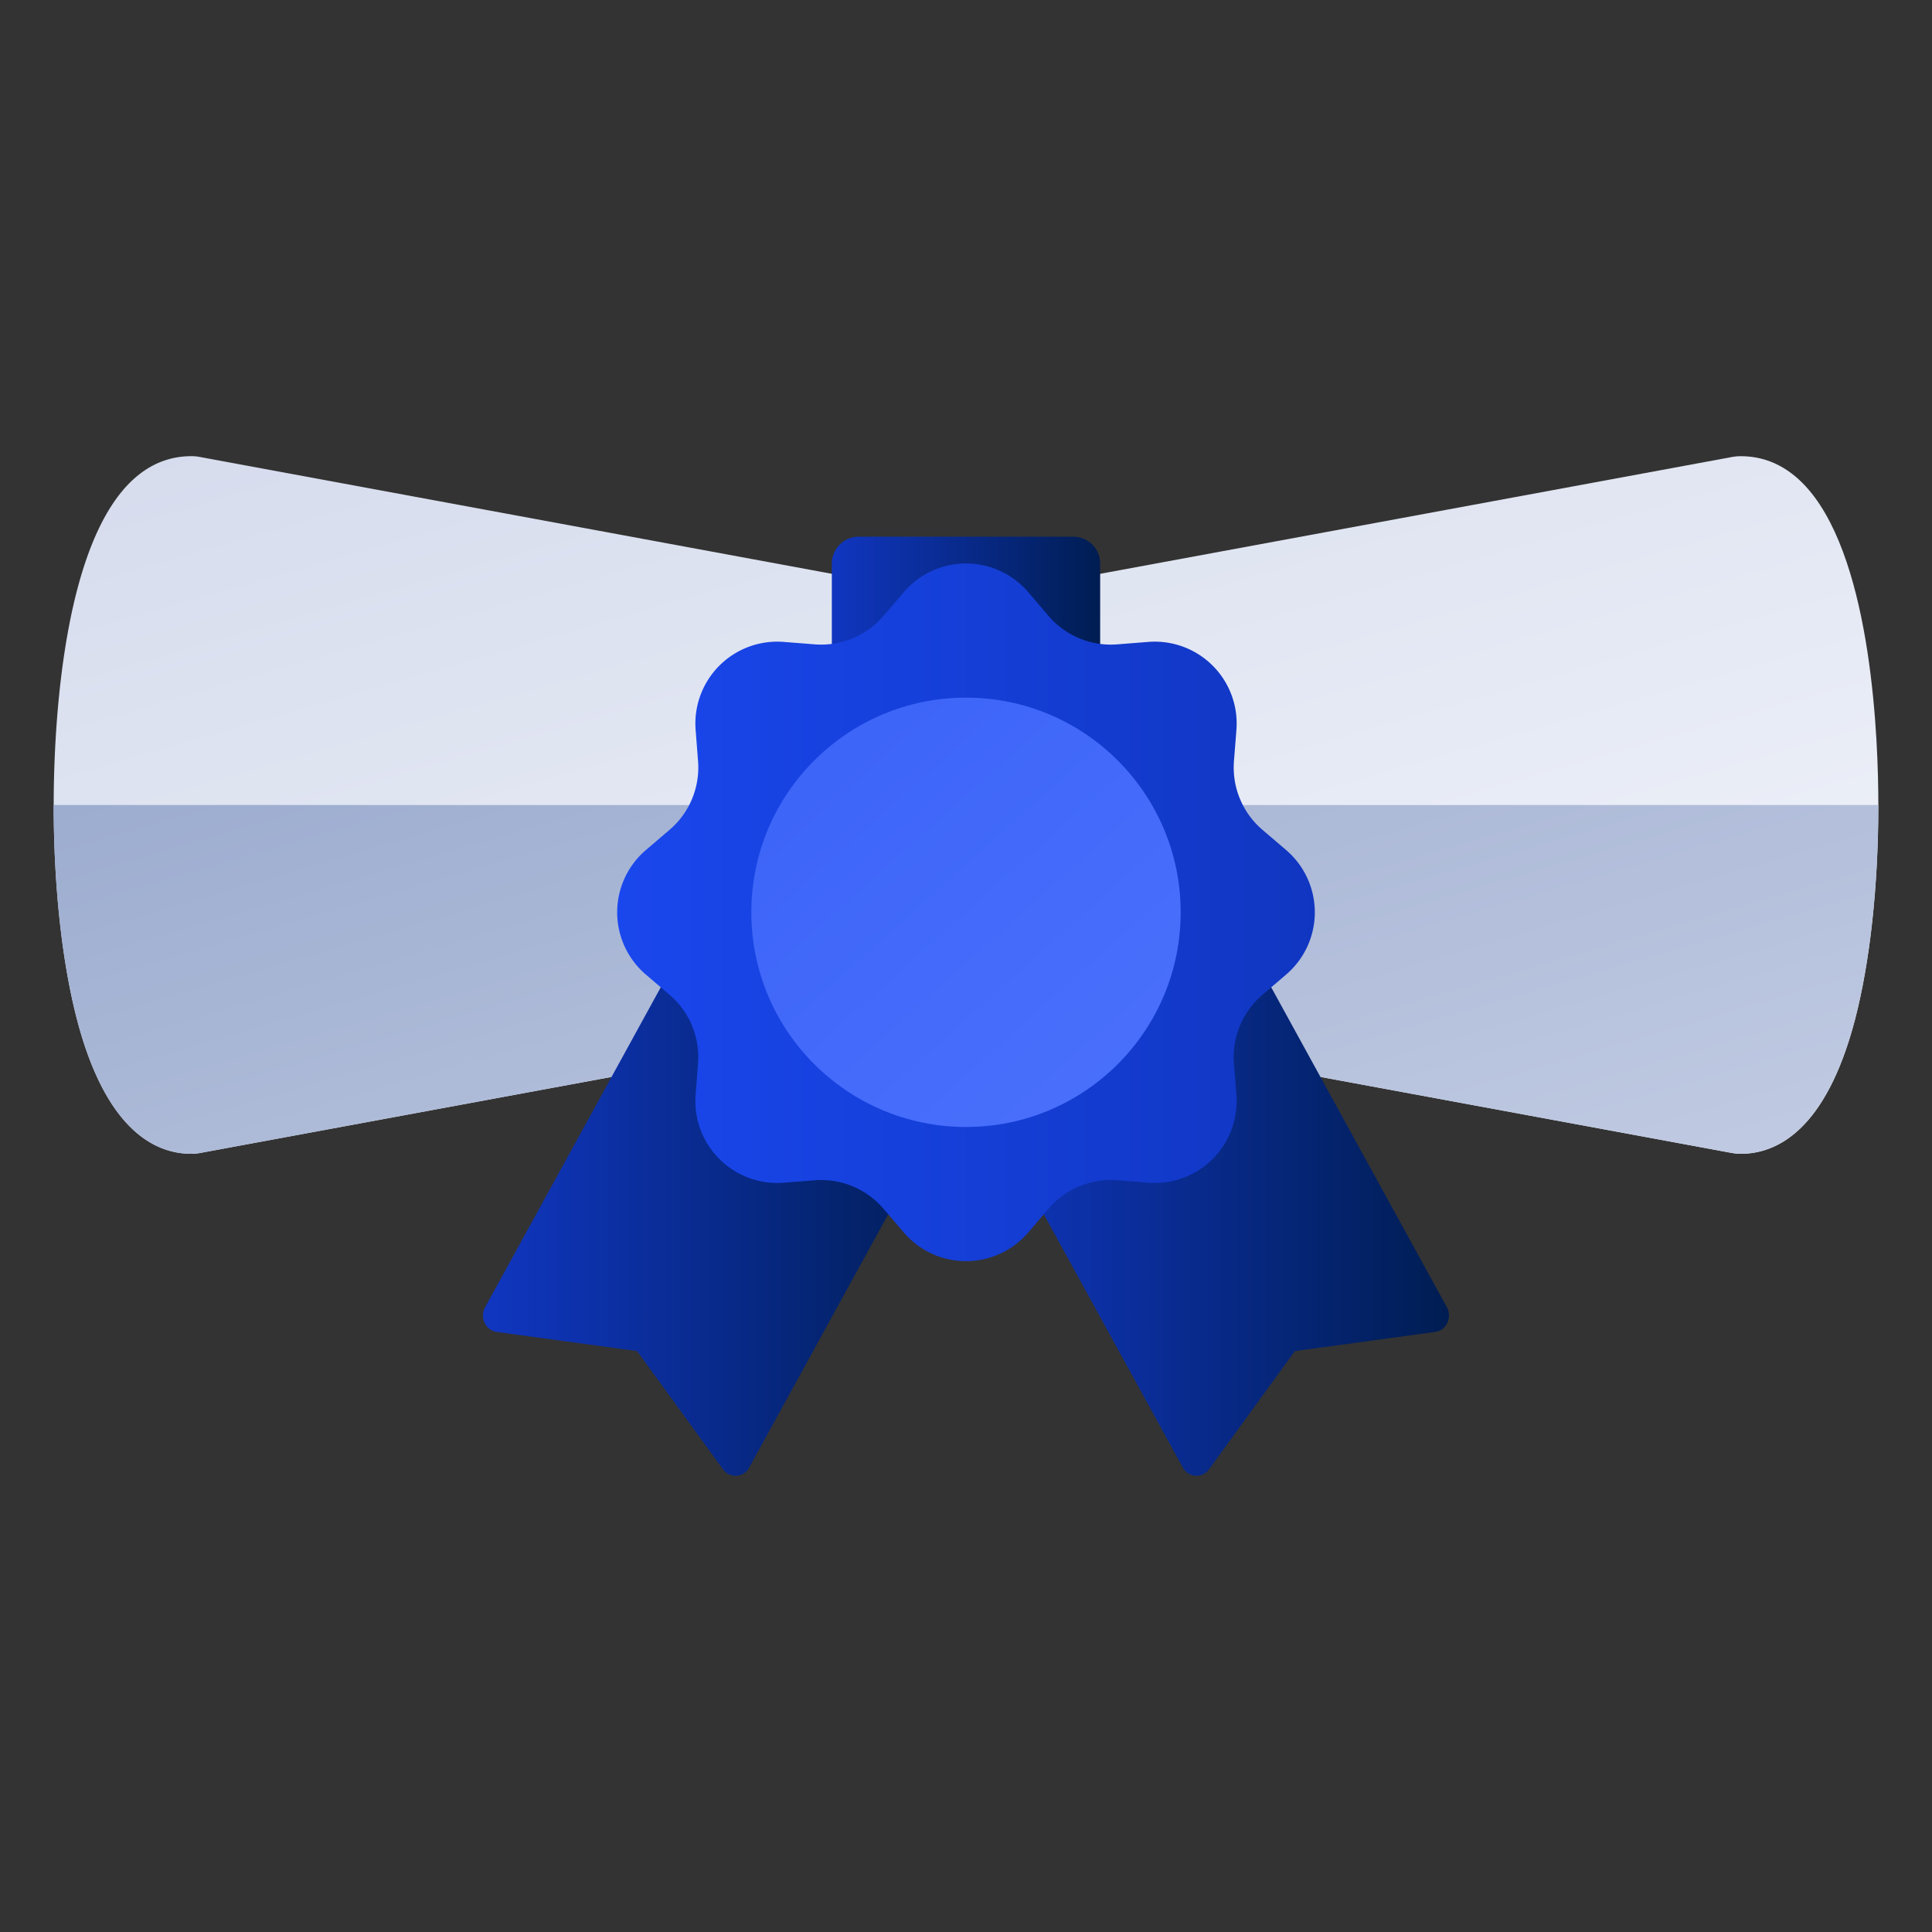
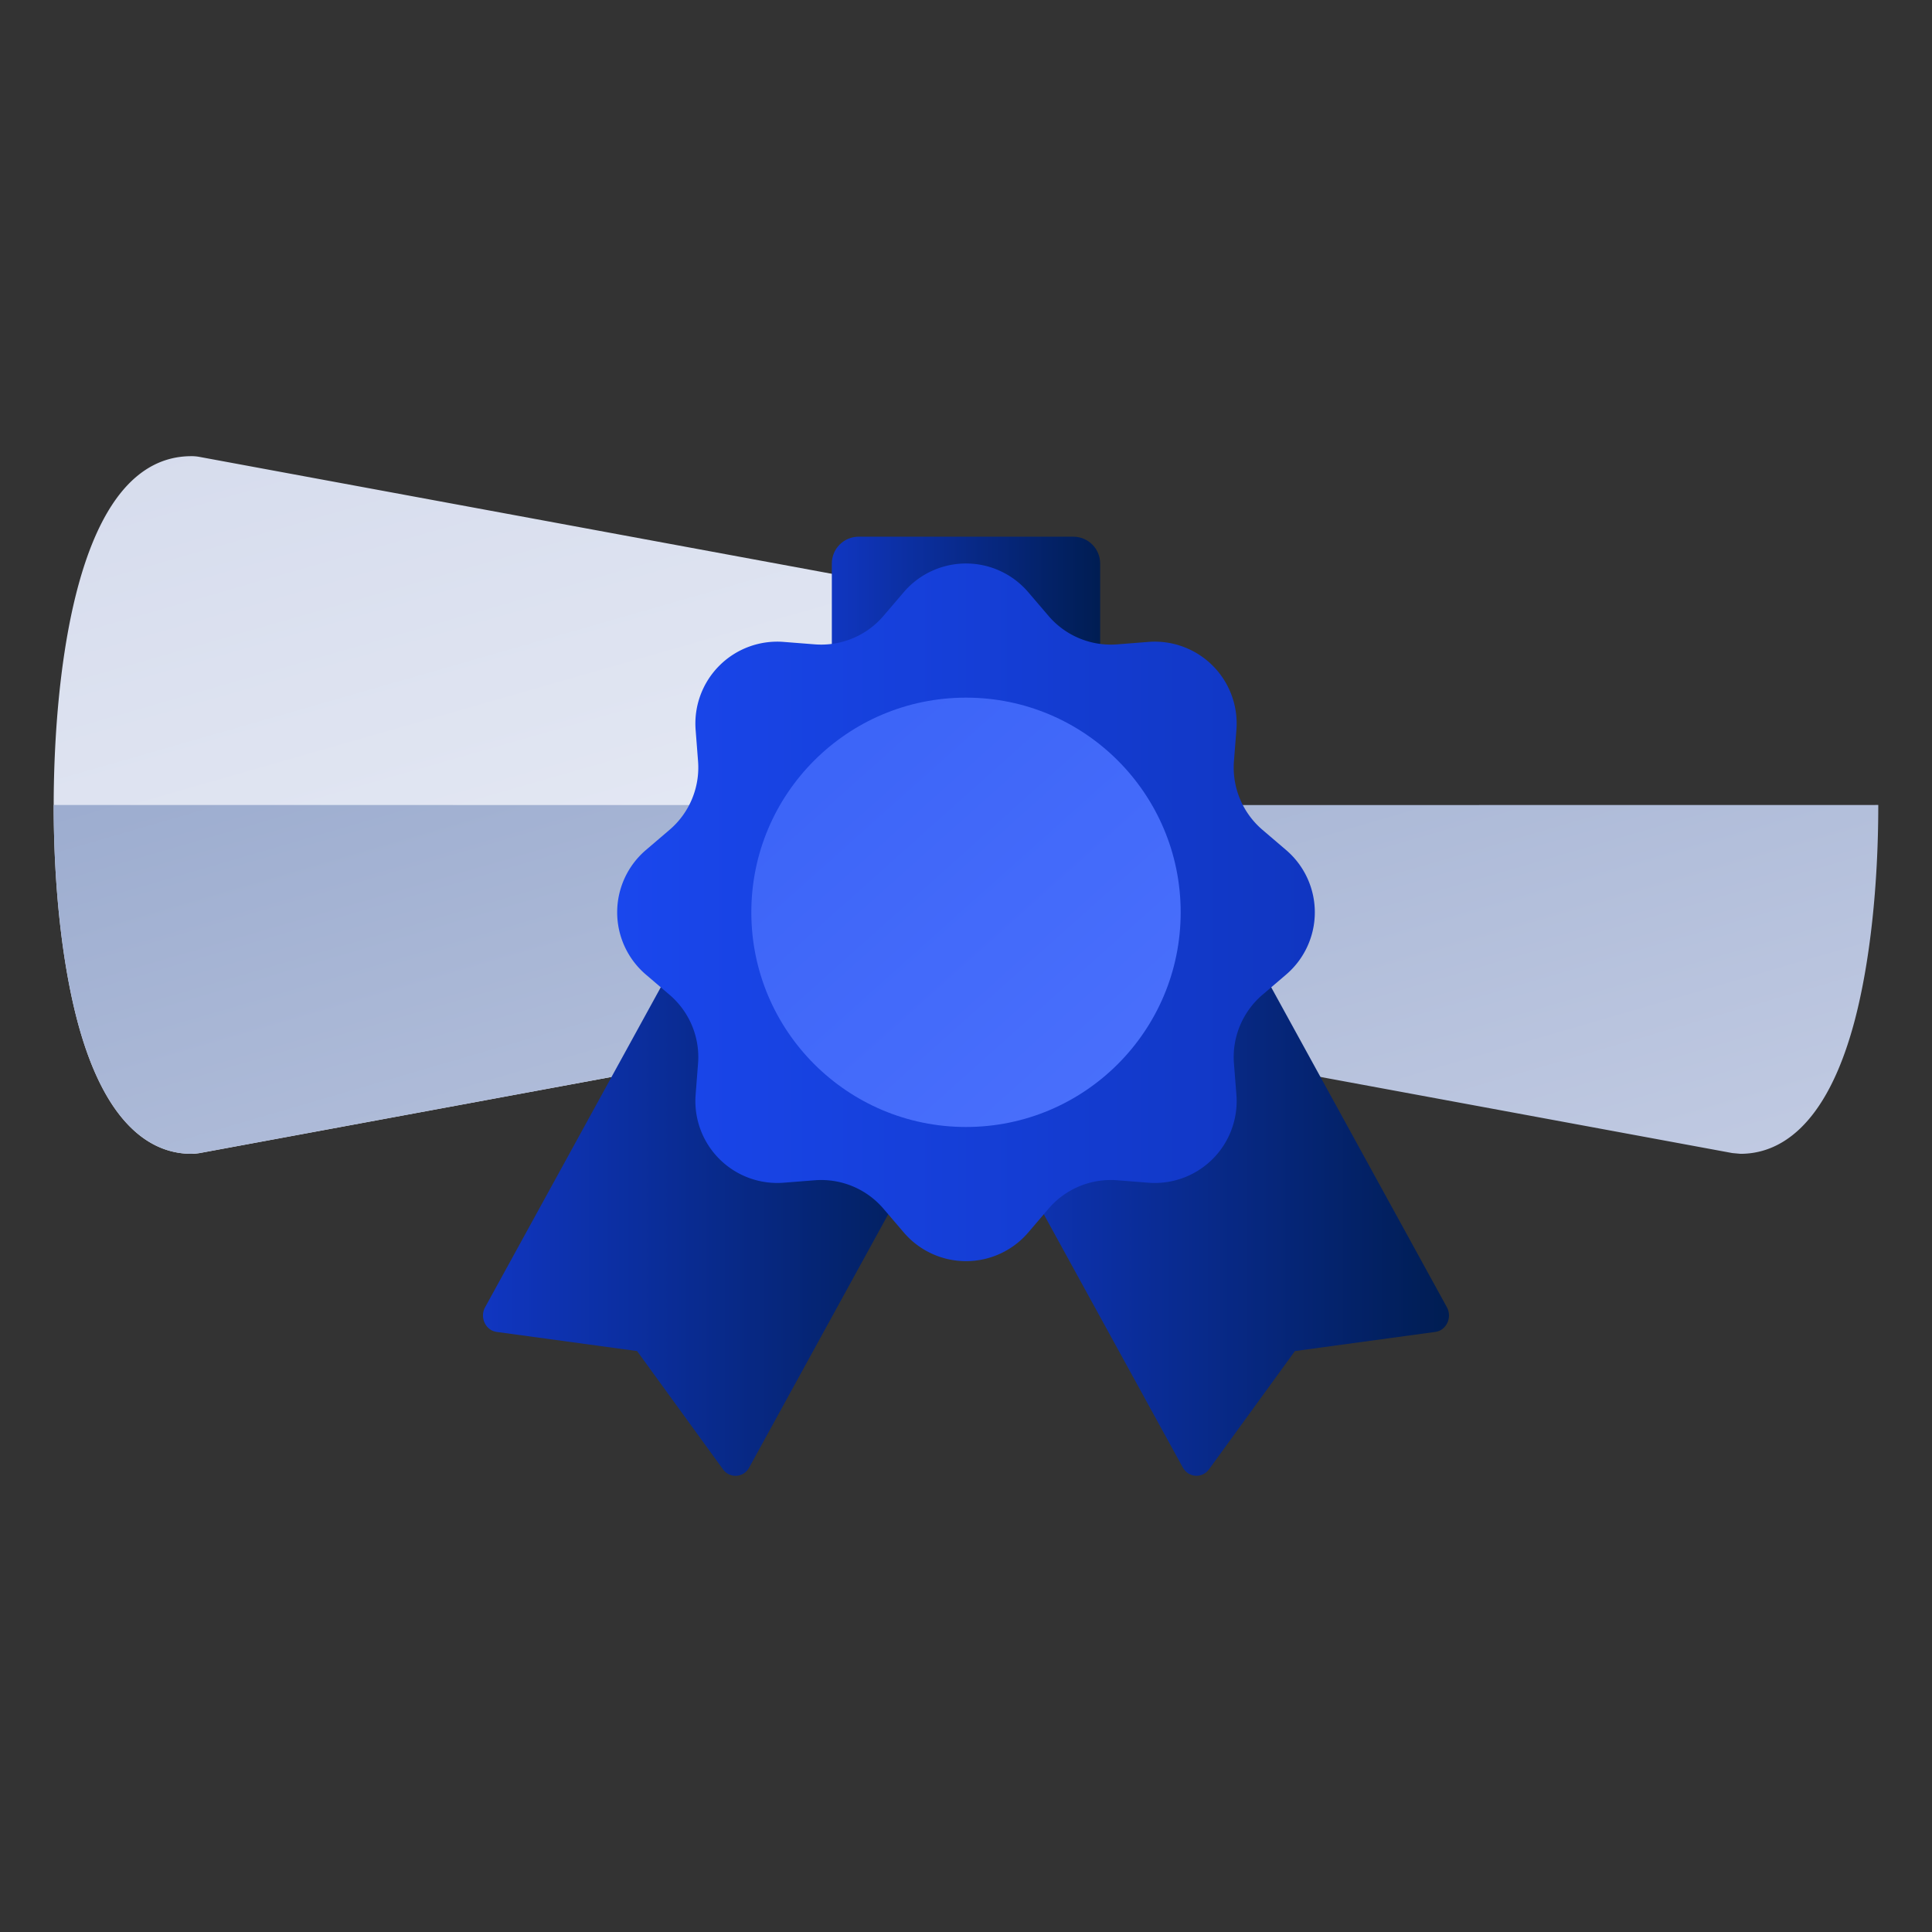
<svg xmlns="http://www.w3.org/2000/svg" width="52" height="52" fill="none">
  <rect width="100%" height="100%" fill="#333333" stroke="none" />
  <path d="M23.347 27.712c.697-.13 1.21-.834 1.21-1.668v-8.756c0-.832-.514-1.538-1.21-1.667L5.372 12.298a1.132 1.132 0 00-.22-.02c-.759 0-1.363.35-1.844.917-1.7 2.009-1.863 6.756-1.863 8.471 0 2.183.225 4.241.633 5.796.783 2.968 2.105 3.593 3.075 3.593.073 0 .148-.006.22-.02l17.974-3.323z" fill="url(#prefix__paint0_linear_23171_68749)" />
-   <path d="M28.655 27.712c-.698-.13-1.21-.834-1.21-1.668v-8.756c-.001-.832.514-1.538 1.21-1.667l17.974-3.323c.072-.014.147-.02.22-.02.76 0 1.363.35 1.844.917 1.7 2.009 1.863 6.756 1.863 8.471 0 2.183-.225 4.241-.633 5.796-.782 2.968-2.104 3.593-3.074 3.593-.073 0-.148-.006-.22-.02l-17.974-3.323z" fill="url(#prefix__paint1_linear_23171_68749)" />
  <path d="M23.348 27.713c.309-.059.583-.23.79-.476a1.83 1.83 0 00.416-1.19l.001-4.378-23.11-.003c0 2.183.225 4.24.633 5.796.783 2.968 2.105 3.593 3.075 3.593l.22-.02 17.975-3.322z" fill="url(#prefix__paint2_linear_23171_68749)" />
  <path d="M28.651 27.713a1.382 1.382 0 01-.79-.476 1.83 1.83 0 01-.416-1.19l-.001-4.378 23.11-.003c0 2.183-.225 4.24-.633 5.796-.783 2.968-2.105 3.593-3.075 3.593l-.22-.02-17.975-3.322z" fill="url(#prefix__paint3_linear_23171_68749)" />
  <path d="M22.389 15.168c0-.4.323-.723.722-.723h5.778c.399 0 .722.324.722.723v7.944h-7.222v-7.944z" fill="url(#prefix__paint4_linear_23171_68749)" />
  <path d="M18.893 24.555L26 28.869l-5.836 10.63a.413.413 0 01-.705.047l-2.312-3.182-3.777-.515c-.3-.04-.464-.39-.313-.665l5.836-10.63z" fill="url(#prefix__paint5_linear_23171_68749)" />
  <path d="M33.106 24.555L26 28.869l5.836 10.63c.152.275.52.3.705.047l2.312-3.182 3.777-.515c.3-.04.464-.39.313-.665l-5.837-10.63z" fill="url(#prefix__paint6_linear_23171_68749)" />
  <path d="M24.325 15.938a2.204 2.204 0 013.35 0l.547.64c.458.536 1.145.82 1.848.765l.839-.066a2.204 2.204 0 012.369 2.37l-.066.838c-.055.703.23 1.39.765 1.848l.64.547a2.204 2.204 0 010 3.35l-.64.547a2.204 2.204 0 00-.765 1.848l.066.838a2.204 2.204 0 01-2.37 2.37l-.838-.066a2.203 2.203 0 00-1.848.765l-.546.64a2.204 2.204 0 01-3.351 0l-.547-.64a2.204 2.204 0 00-1.847-.765l-.84.066a2.204 2.204 0 01-2.368-2.37l.065-.838a2.203 2.203 0 00-.765-1.848l-.64-.547a2.204 2.204 0 010-3.35l.64-.547c.536-.458.82-1.145.765-1.848l-.065-.838a2.204 2.204 0 012.369-2.37l.839.066c.703.055 1.39-.23 1.847-.765l.547-.64z" fill="url(#prefix__paint7_linear_23171_68749)" />
  <circle cx="26" cy="24.555" r="5.778" fill="url(#prefix__paint8_linear_23171_68749)" />
  <defs>
    <linearGradient id="prefix__paint0_linear_23171_68749" x1="36.83" y1="-6.139" x2="48.846" y2="35.687" gradientUnits="userSpaceOnUse">
      <stop stop-color="#CED5E9" />
      <stop offset="1" stop-color="#F7F9FD" />
    </linearGradient>
    <linearGradient id="prefix__paint1_linear_23171_68749" x1="36.83" y1="-6.139" x2="48.846" y2="35.687" gradientUnits="userSpaceOnUse">
      <stop stop-color="#CED5E9" />
      <stop offset="1" stop-color="#F7F9FD" />
    </linearGradient>
    <linearGradient id="prefix__paint2_linear_23171_68749" x1="41.167" y1="41.89" x2="31.779" y2="9.751" gradientUnits="userSpaceOnUse">
      <stop stop-color="#CED5E9" />
      <stop offset="1" stop-color="#98A9CD" />
    </linearGradient>
    <linearGradient id="prefix__paint3_linear_23171_68749" x1="41.167" y1="41.89" x2="31.779" y2="9.751" gradientUnits="userSpaceOnUse">
      <stop stop-color="#CED5E9" />
      <stop offset="1" stop-color="#98A9CD" />
    </linearGradient>
    <linearGradient id="prefix__paint4_linear_23171_68749" x1="22.389" y1="18.779" x2="29.611" y2="18.779" gradientUnits="userSpaceOnUse">
      <stop stop-color="#1036C1" />
      <stop offset="1" stop-color="#001D52" />
    </linearGradient>
    <linearGradient id="prefix__paint5_linear_23171_68749" x1="13" y1="32.138" x2="26" y2="32.138" gradientUnits="userSpaceOnUse">
      <stop stop-color="#1036C1" />
      <stop offset="1" stop-color="#001D52" />
    </linearGradient>
    <linearGradient id="prefix__paint6_linear_23171_68749" x1="26" y1="32.138" x2="39" y2="32.138" gradientUnits="userSpaceOnUse">
      <stop stop-color="#1036C1" />
      <stop offset="1" stop-color="#001D52" />
    </linearGradient>
    <linearGradient id="prefix__paint7_linear_23171_68749" x1="16.611" y1="24.555" x2="35.389" y2="24.555" gradientUnits="userSpaceOnUse">
      <stop stop-color="#1A47ED" />
      <stop offset="1" stop-color="#1036C1" />
    </linearGradient>
    <linearGradient id="prefix__paint8_linear_23171_68749" x1="30.334" y1="30.333" x2="-.361" y2="-3.973" gradientUnits="userSpaceOnUse">
      <stop stop-color="#4A70FC" />
      <stop offset="1" stop-color="#1A47ED" />
    </linearGradient>
  </defs>
</svg>